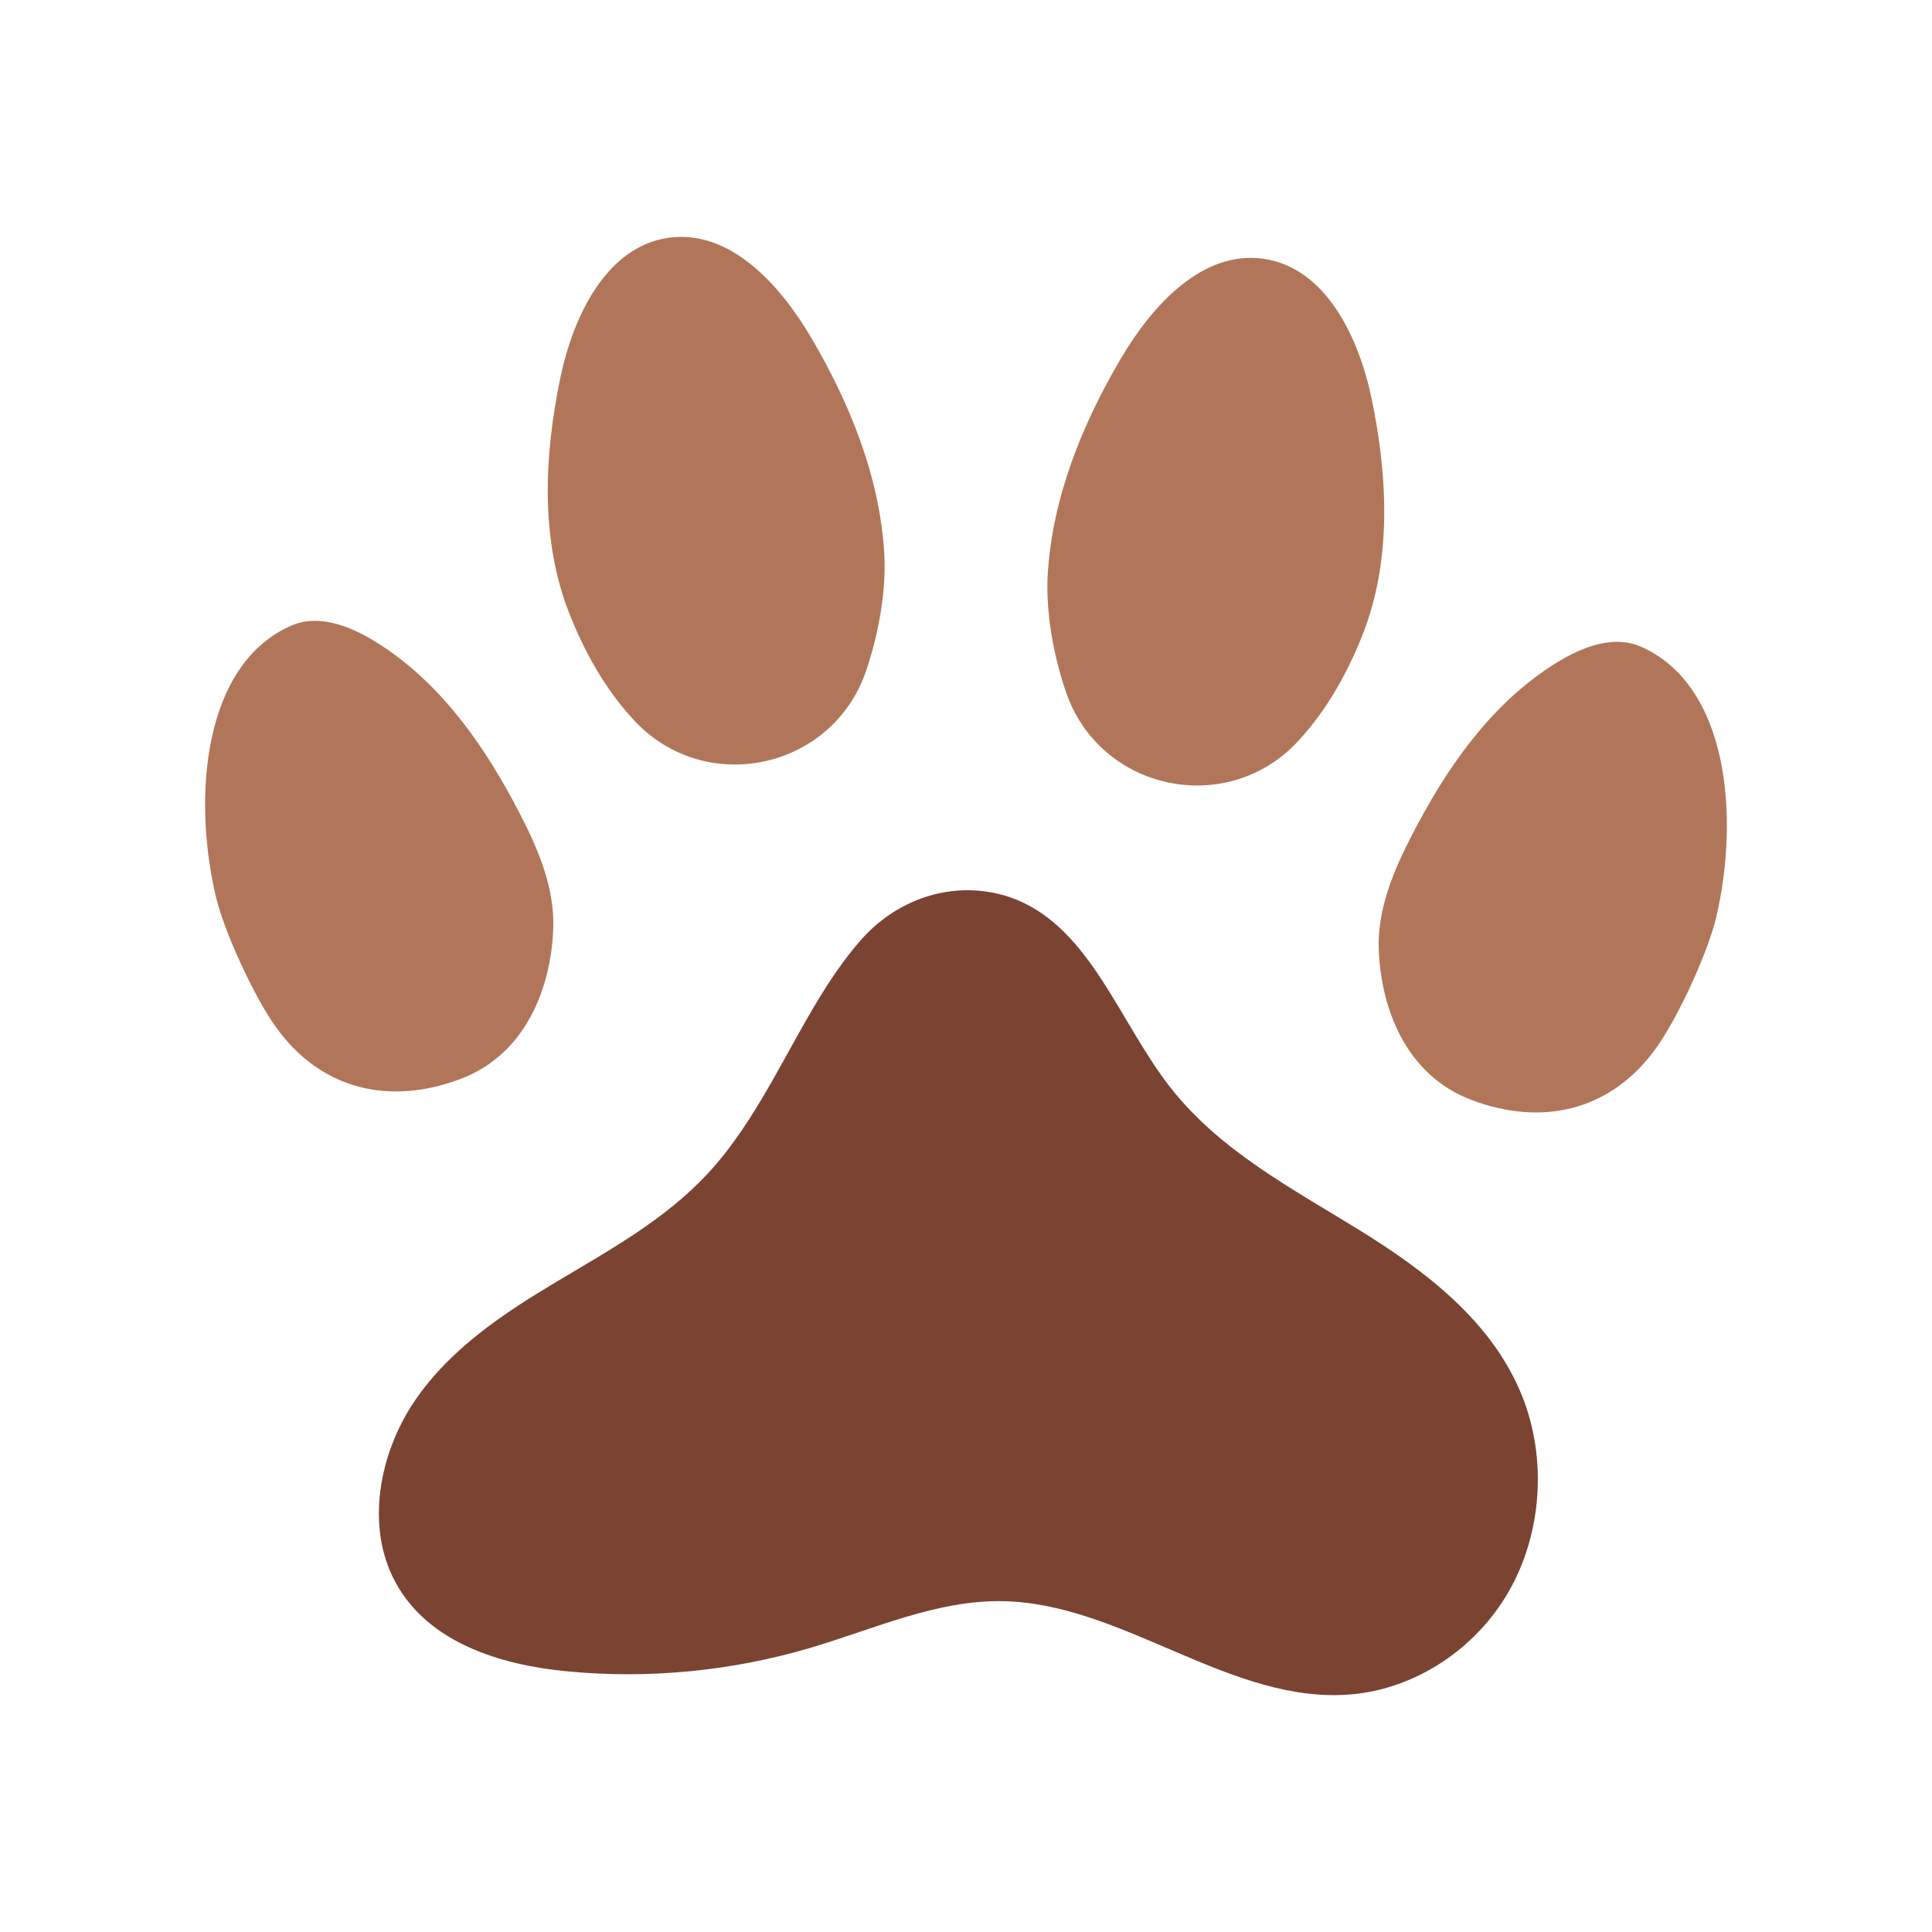
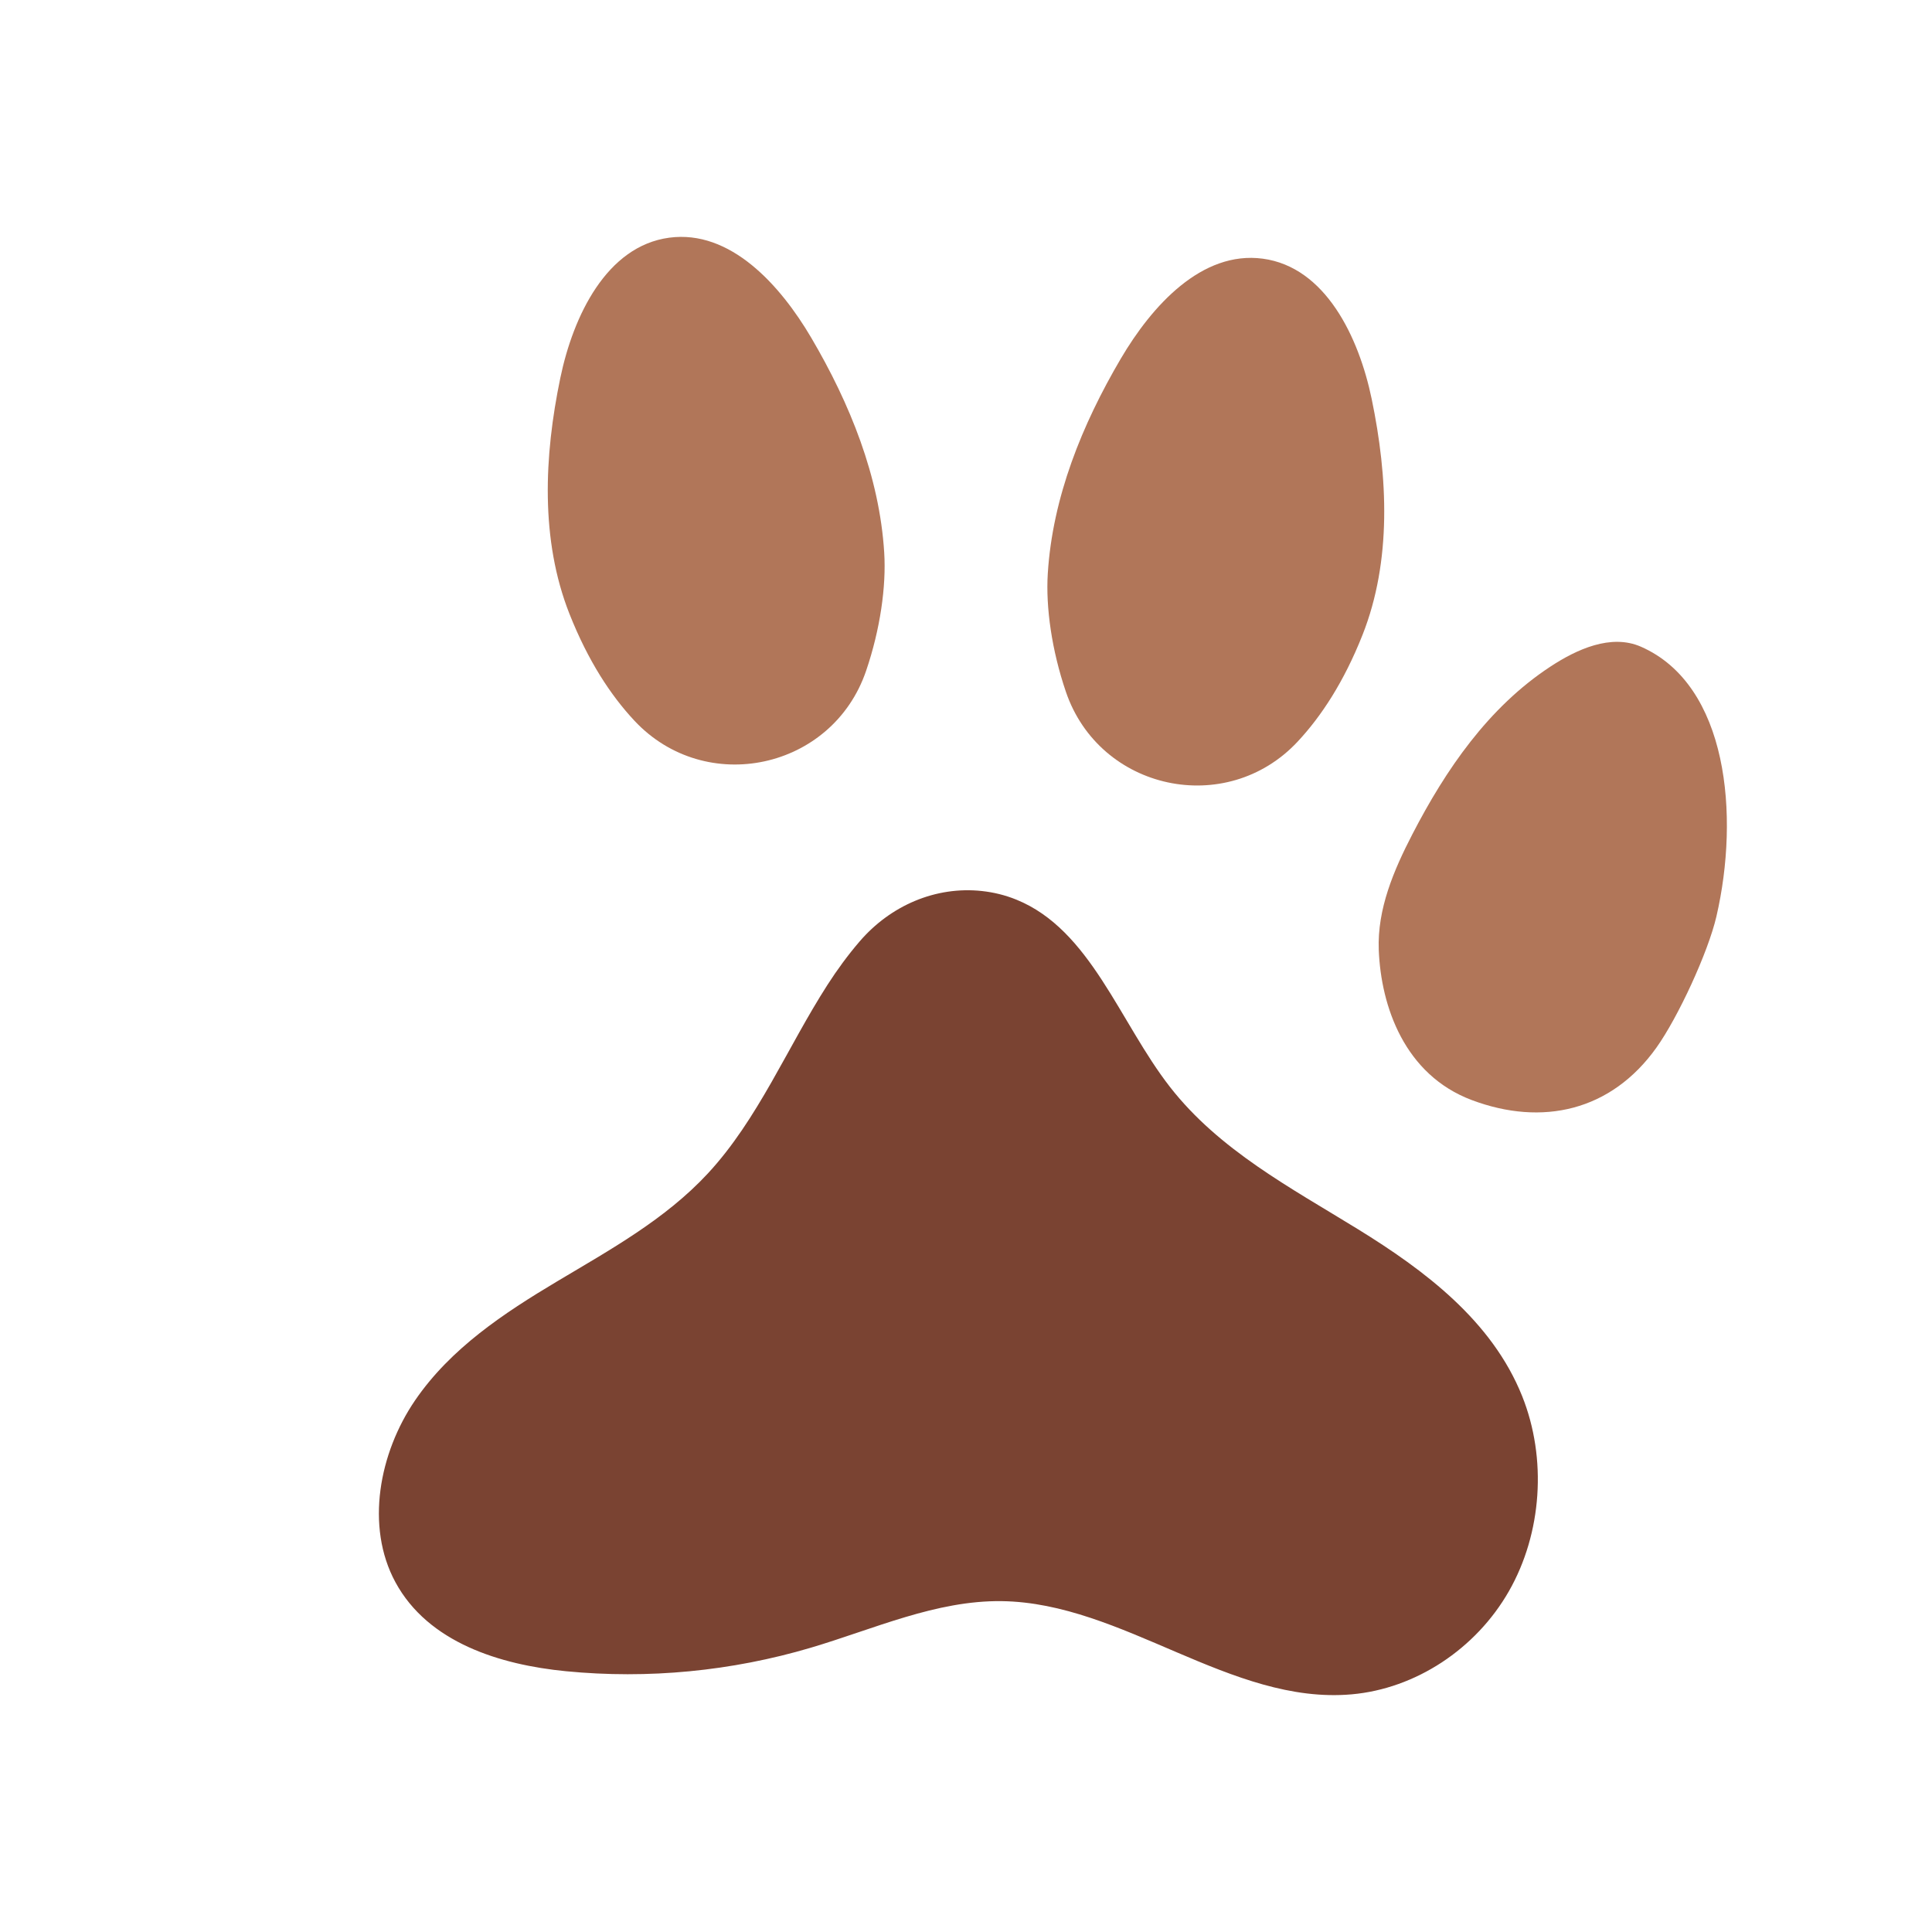
<svg xmlns="http://www.w3.org/2000/svg" version="1.1" x="0px" y="0px" viewBox="0 0 2200 2200" style="enable-background:new 0 0 2200 2200;" xml:space="preserve">
  <g id="background">
    <rect style="fill:#FFFFFF;" width="2200" height="2200" />
  </g>
  <g id="Objects">
    <g>
      <g>
        <path style="fill:#7A4332;" d="M1718.229,1811.91c-37.695,65.959-106.356,111.012-179.01,117.456     c-137.67,12.196-260.423-104.311-398.569-106.12c-74.619-0.983-145.361,31.673-217.213,52.982     c-90.414,26.804-185.497,35.95-278.996,26.815c-74.81-7.304-156.877-32.466-194.192-101.396     c-34.462-63.659-18.33-147.342,22.26-206.824c40.59-59.493,101.37-99.553,161.779-135.627     c60.42-36.073,123.165-70.561,171.742-122.951c57.251-61.738,90.361-143.456,136.35-214.966     c10.878-16.922,23.022-33.531,36.306-49.034c35.371-41.279,86.988-63.302,139.4-57.623c13.291,1.44,26.448,4.604,39.373,9.861     c84.466,34.342,117.344,139.569,174.911,213.38c56.068,71.867,137.565,114.798,213.695,161.704     c76.13,46.907,152.873,104.401,187.219,190.184C1761.703,1660.726,1755.924,1745.939,1718.229,1811.91z" />
      </g>
      <g>
        <path style="fill:#B17659;" d="M986.251,763.863c-38.306,112.47-182.725,143.579-263.855,56.781     c-26.913-28.799-52.723-68.036-73.888-121.495c-33.409-84.442-28.925-179.908-10.45-268.81     c14.658-70.542,52.654-150.155,124.047-159.686c69.416-9.266,126.185,53.585,161.686,113.953     c44.054,74.934,77.693,157.892,83.085,244.645C1009.266,667.752,1002.346,716.624,986.251,763.863z" />
      </g>
      <g>
-         <path style="fill:#B17659;" d="M629.983,1057.681c-2.476,64.516-29.446,142.371-105.983,171.111     c-80.162,30.088-158.615,12.605-210.201-59.74c-24.591-34.485-58.847-108.409-68.341-149.497     c-26.513-114.766-13.212-263.433,85.906-307.009c34.177-15.033,73.324,3.029,103.193,22.646     c70.705,46.441,119.172,117.395,157.2,190.976C612.942,967.149,631.759,1011.172,629.983,1057.681z" />
-       </g>
+         </g>
      <g>
        <path style="fill:#B17659;" d="M1213.749,787.76c38.306,112.47,182.725,143.579,263.855,56.781     c26.913-28.799,52.723-68.036,73.888-121.495c33.409-84.442,28.925-179.908,10.45-268.81     c-14.658-70.542-52.654-150.155-124.047-159.686c-69.416-9.266-126.185,53.585-161.686,113.953     c-44.054,74.934-77.693,157.892-83.085,244.645C1190.734,691.649,1197.654,740.521,1213.749,787.76z" />
      </g>
      <g>
        <path style="fill:#B17659;" d="M1570.017,1081.578c2.476,64.516,29.446,142.371,105.983,171.111     c80.162,30.088,158.615,12.605,210.201-59.74c24.591-34.485,58.847-108.409,68.341-149.497     c26.513-114.766,13.212-263.433-85.906-307.009c-34.177-15.033-73.324,3.029-103.193,22.646     c-70.705,46.441-119.172,117.395-157.2,190.976C1587.058,991.046,1568.241,1035.068,1570.017,1081.578z" />
      </g>
    </g>
  </g>
</svg>